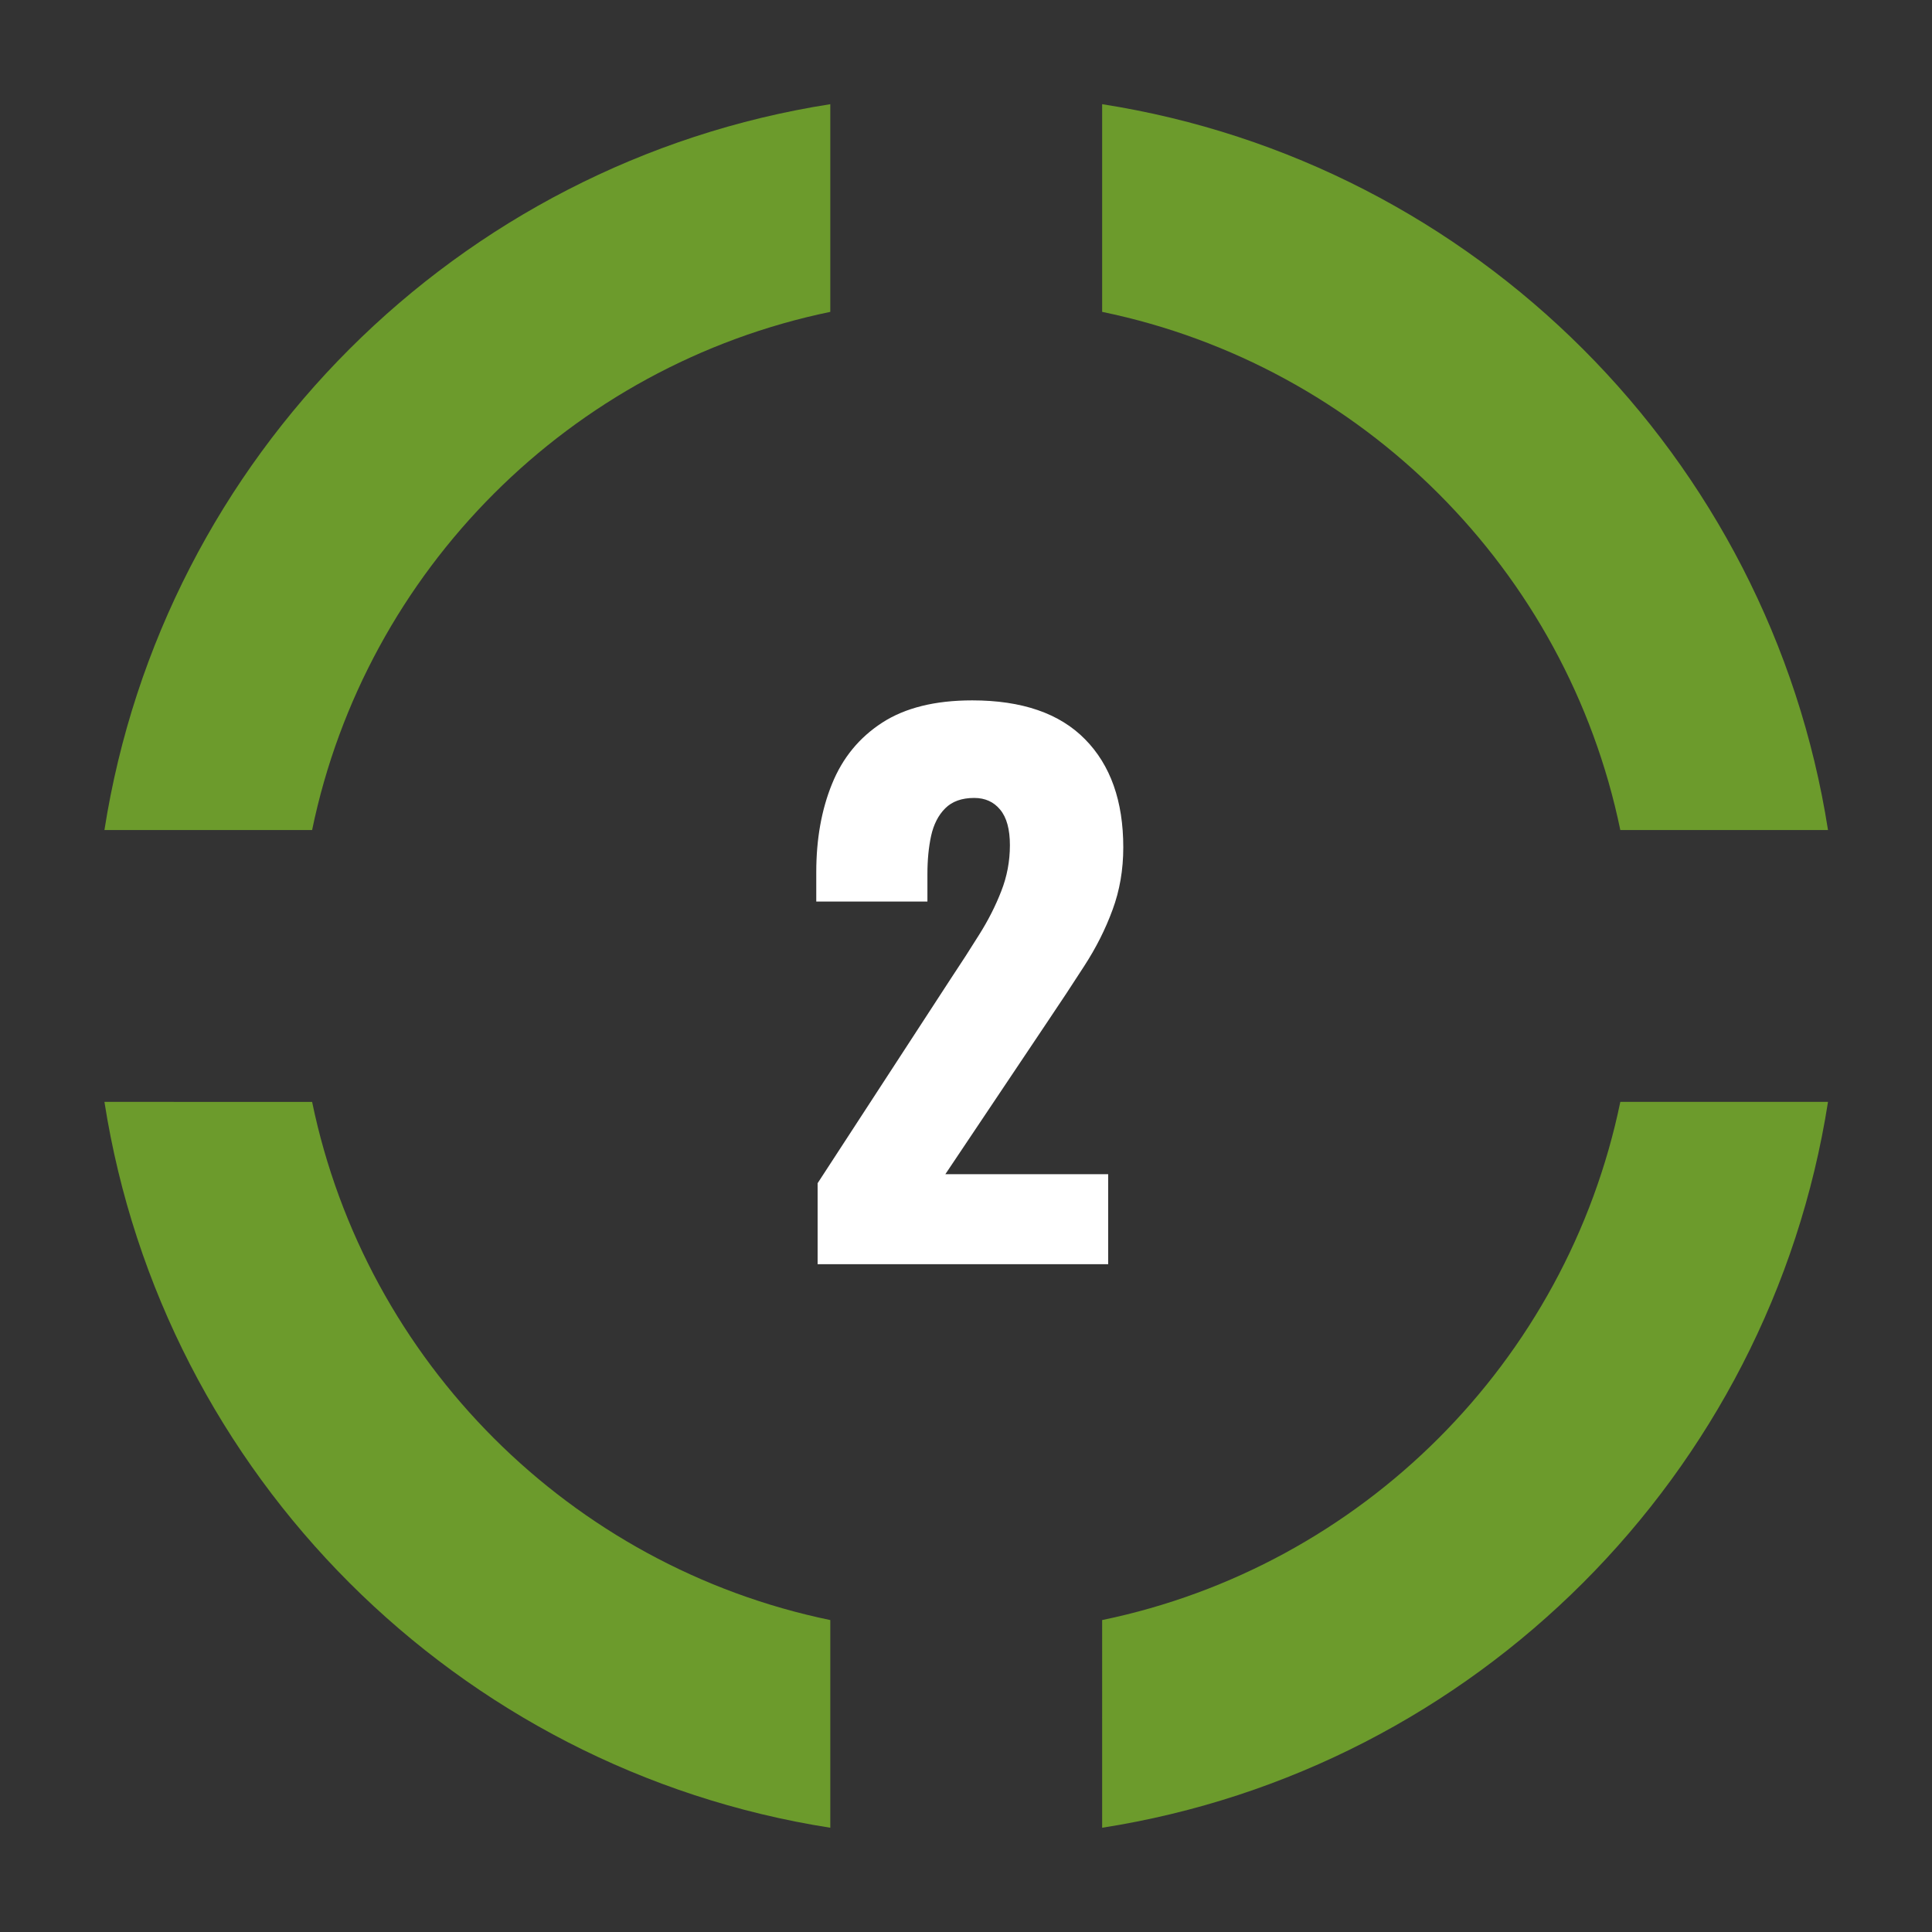
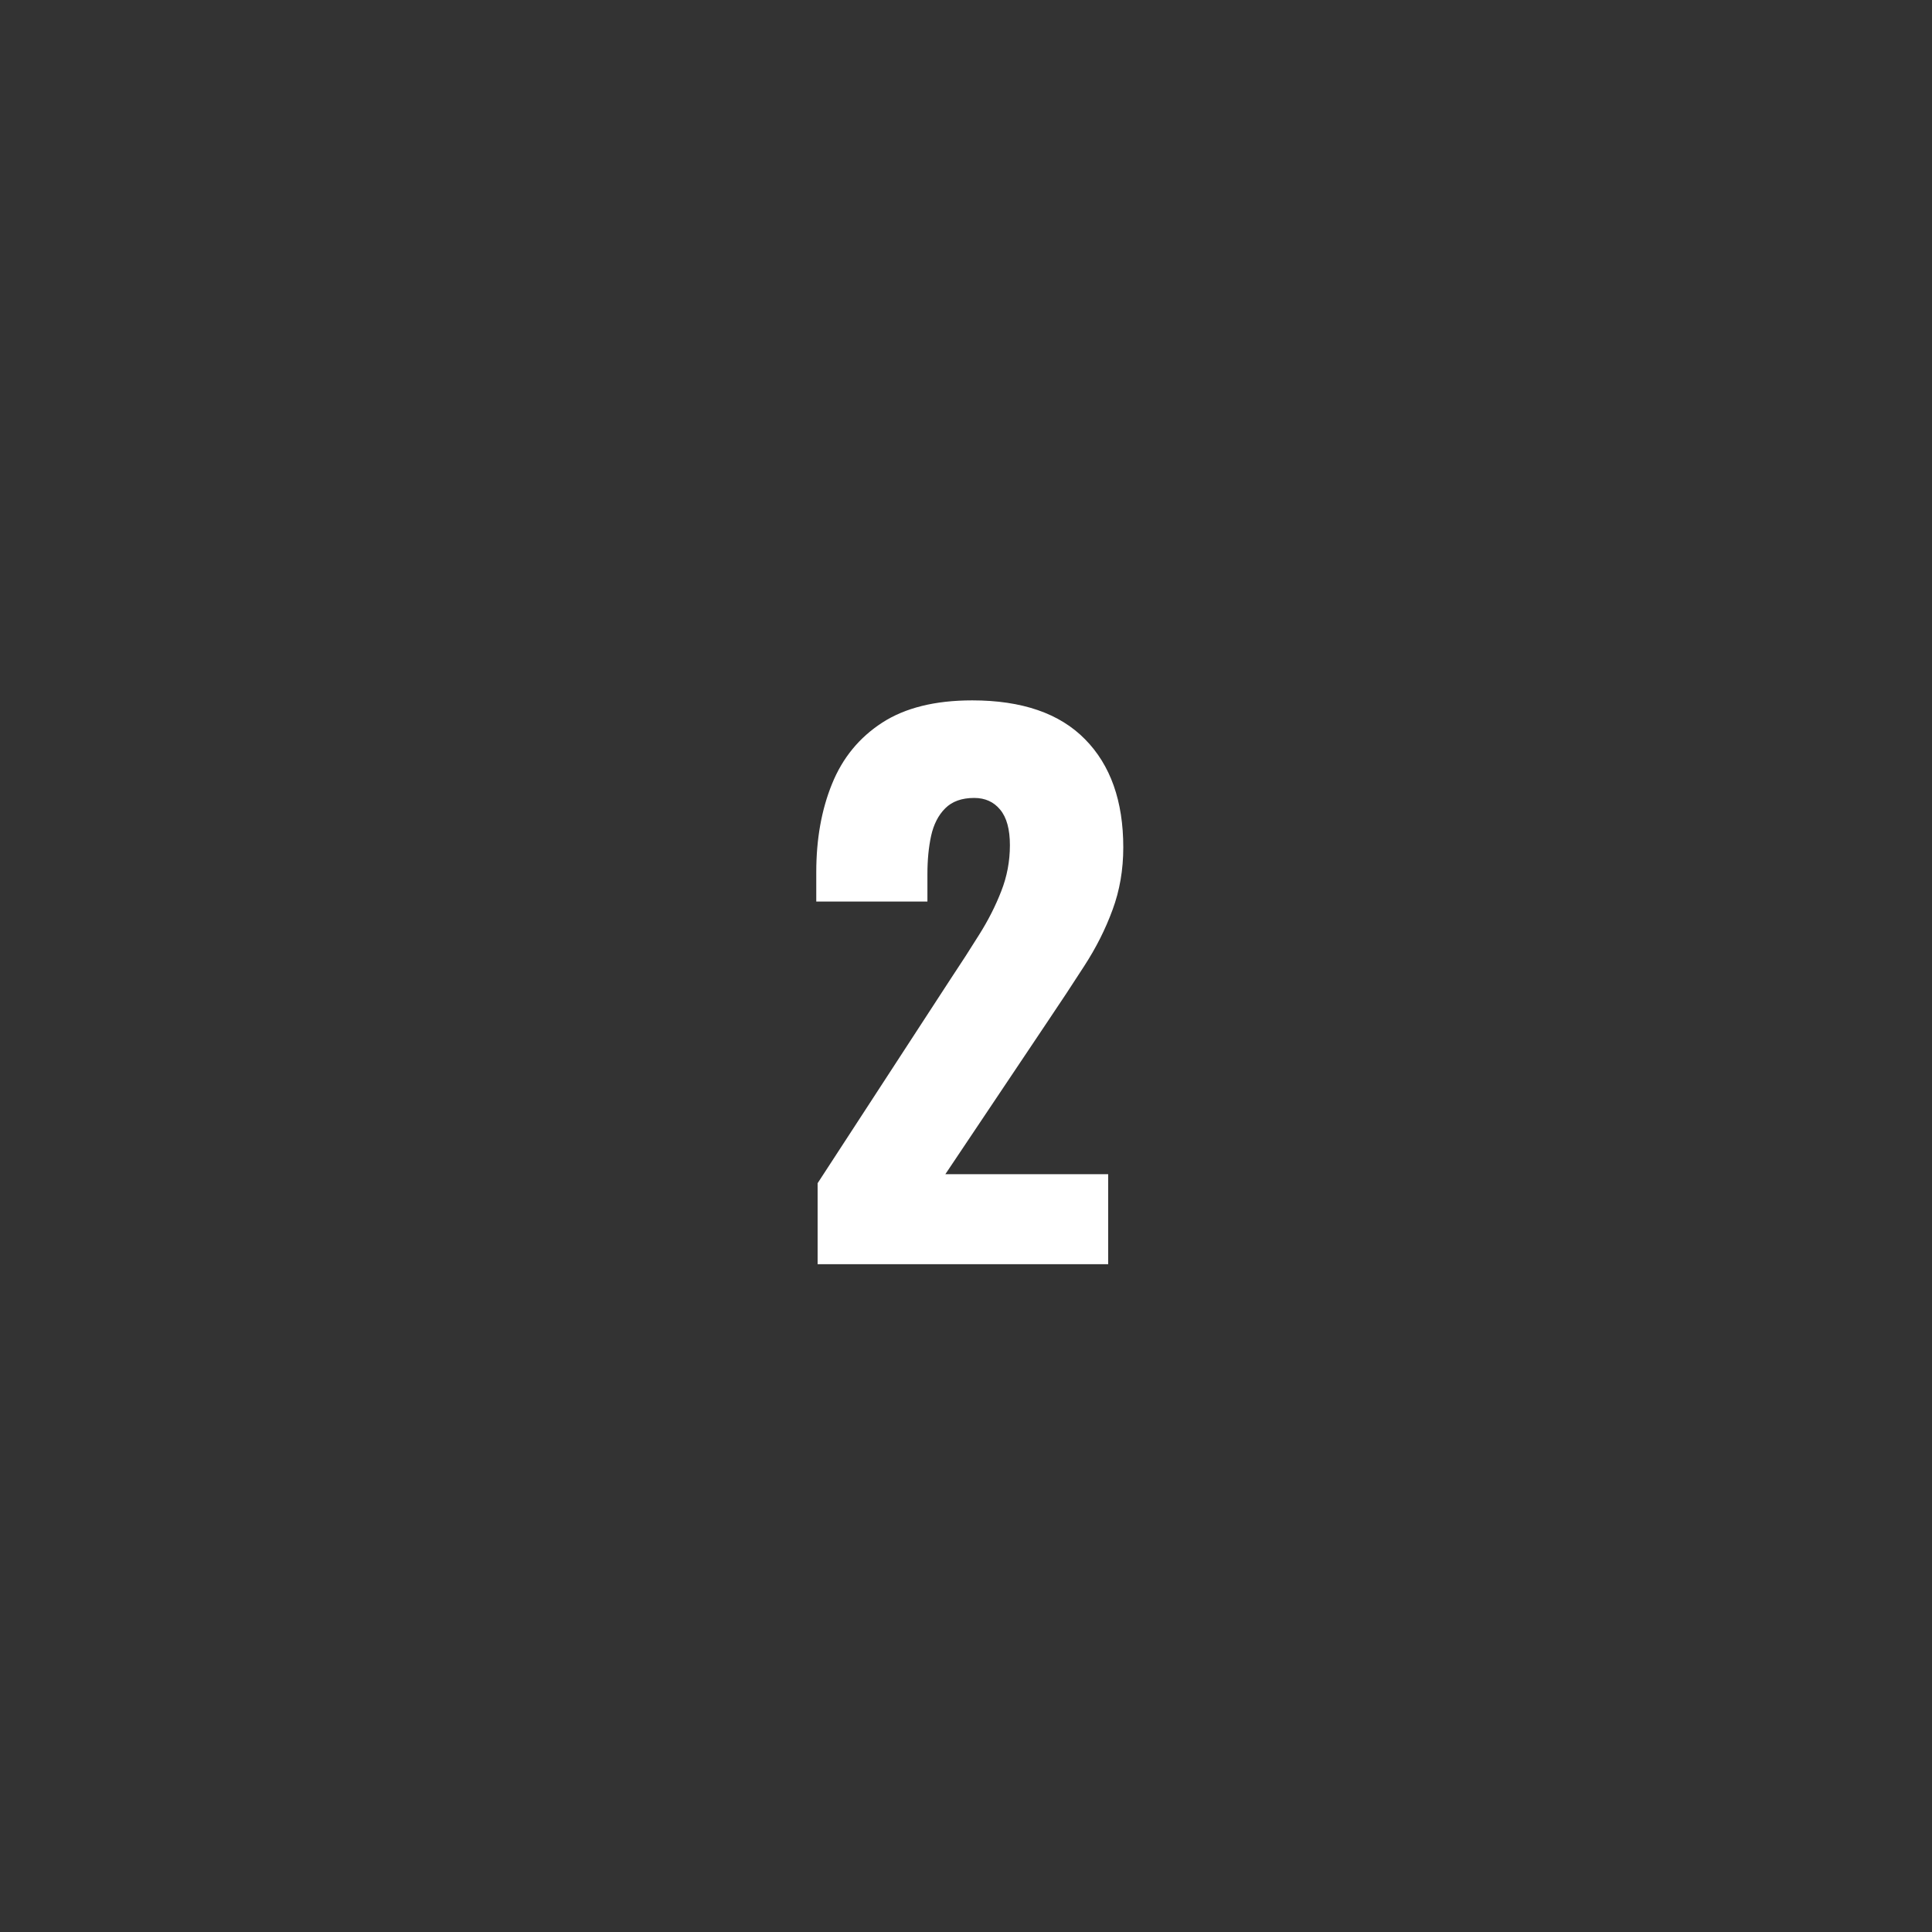
<svg xmlns="http://www.w3.org/2000/svg" width="180" height="180" viewBox="0 0 180 180" version="1.1" id="svg1">
  <rect x="0" y="0" width="180" height="180" fill="#333333" stroke="none" />
  <defs id="defs1">
    <clipPath clipPathUnits="userSpaceOnUse" id="clipPath41518">
-       <path d="M 0,0 H 1920 V 8000 H 0 Z" transform="translate(-1020.233,-5022.962)" id="path41518" />
-     </clipPath>
+       </clipPath>
    <clipPath clipPathUnits="userSpaceOnUse" id="clipPath41528">
-       <path d="M 0,0 H 1920 V 8000 H 0 Z" transform="translate(-1020.233,-4742.496)" id="path41528" />
+       <path d="M 0,0 H 1920 H 0 Z" transform="translate(-1020.233,-4742.496)" id="path41528" />
    </clipPath>
  </defs>
  <g id="layer1">
    <g id="g58331" transform="translate(-1190,-4266.006)">
      <path id="path41527" d="M 0,0 C -4.079,26.066 -24.667,46.655 -50.733,50.733 V 36.217 C -32.572,32.463 -18.27,18.161 -14.516,0 Z M -69.733,50.733 C -95.799,46.655 -116.388,26.066 -120.466,0 h 14.515 c 3.755,18.161 18.057,32.463 36.218,36.217 z M -120.466,-19 c 4.078,-26.066 24.667,-46.655 50.733,-50.733 v 14.516 c -18.161,3.754 -32.463,18.056 -36.218,36.217 z m 69.733,-50.733 C -24.667,-65.655 -4.079,-45.066 0,-19 h -14.516 c -3.754,-18.161 -18.056,-32.463 -36.217,-36.217 z" style="fill:#6c9b2c;fill-opacity:1;fill-rule:nonzero;stroke:none" transform="matrix(1.333,0,0,-1.333,1360.311,4343.339)" clip-path="url(#clipPath41528)" />
      <path id="path41529" d="M 1.968,4.96875e-4 V -5.66 L 11.284,-19.968 c 0.703,-1.055 1.362,-2.077 1.98,-3.07 0.624,-0.99 1.137,-1.998 1.535,-3.023 0.404,-1.022 0.609,-2.098 0.609,-3.223 0,-1.116 -0.229,-1.945 -0.68,-2.484 -0.445,-0.545 -1.052,-0.82 -1.816,-0.82 -0.867,0 -1.544,0.243 -2.027,0.727 -0.478,0.478 -0.806,1.119 -0.984,1.922 -0.173,0.797 -0.258,1.688 -0.258,2.672 v 1.922 H 1.874 v -2.062 c 0,-2.303 0.366,-4.359 1.102,-6.164 0.732,-1.811 1.901,-3.237 3.504,-4.277 1.6,-1.037 3.697,-1.559 6.293,-1.559 3.483,0 6.111,0.908 7.887,2.719 1.781,1.805 2.672,4.324 2.672,7.559 0,1.564 -0.252,3.018 -0.75,4.359 -0.492,1.345 -1.148,2.648 -1.969,3.914 -0.814,1.266 -1.685,2.587 -2.613,3.961 L 10.897,-6.292 H 22.276 V 4.96875e-4 Z m 0,0" style="fill:#ffffff;fill-opacity:1;fill-rule:nonzero;stroke:none" aria-label="2" transform="matrix(1.333,0,0,1.333,1263.552,4383.788)" />
    </g>
  </g>
</svg>